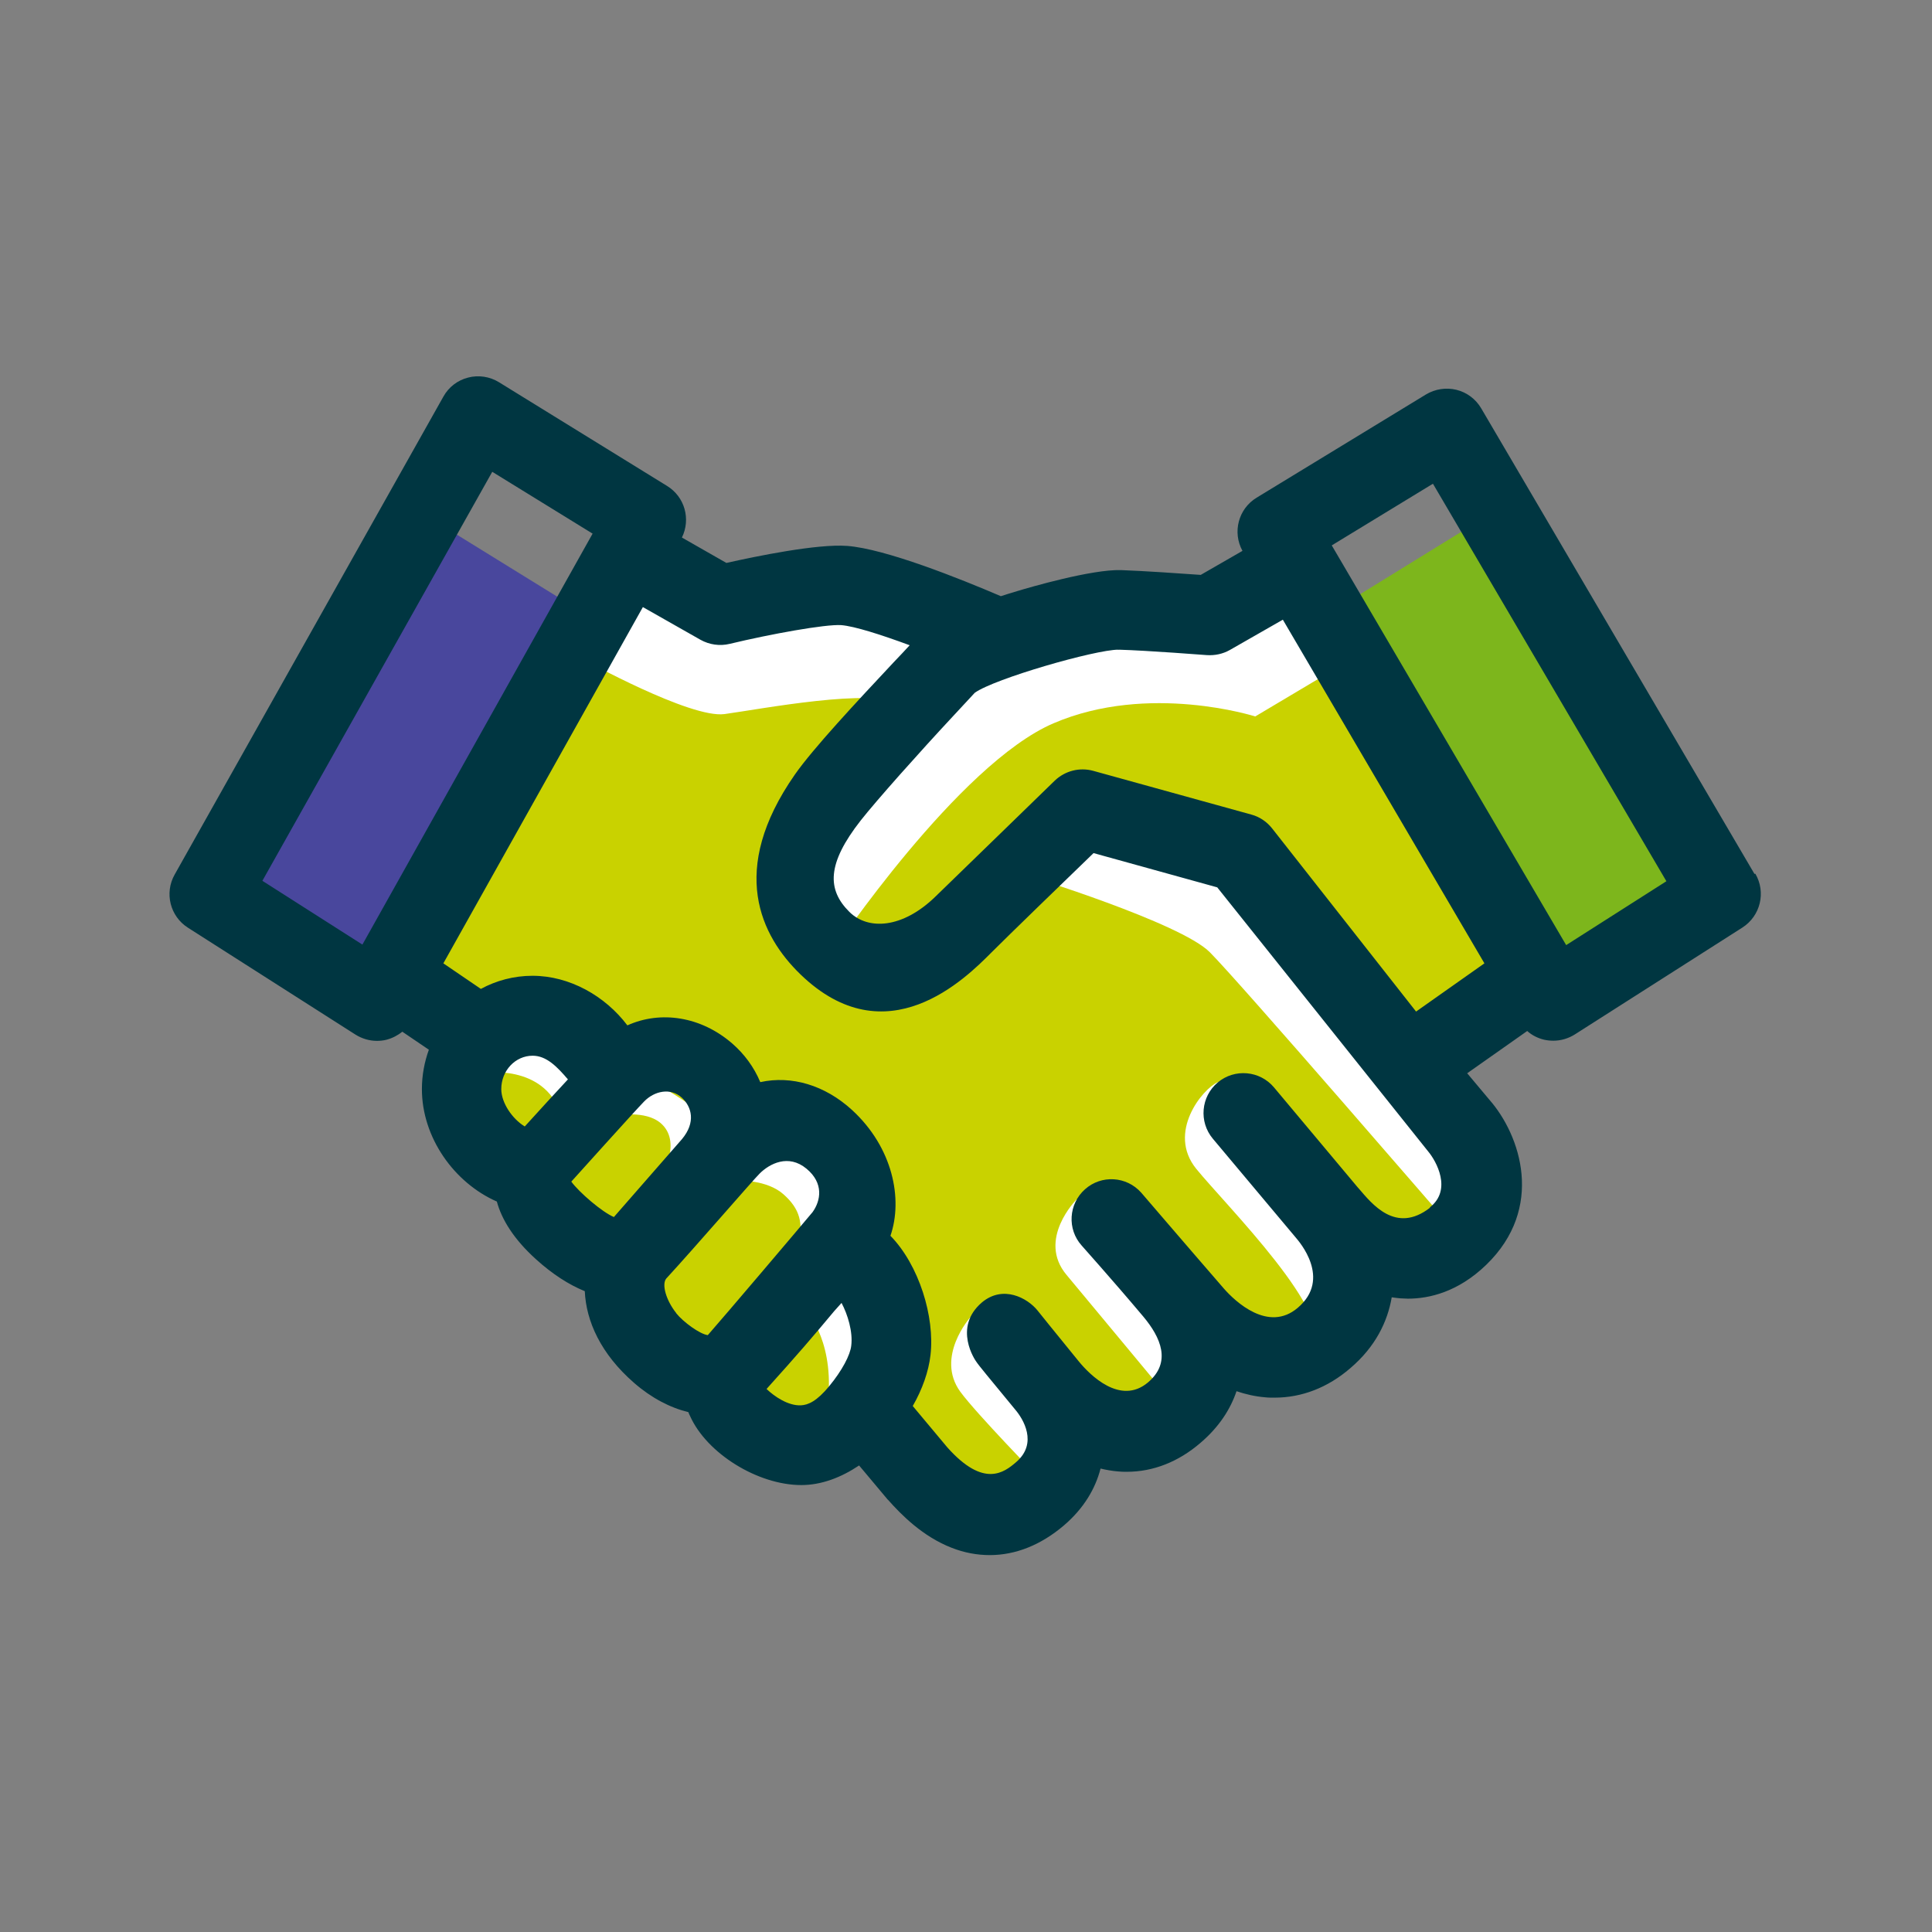
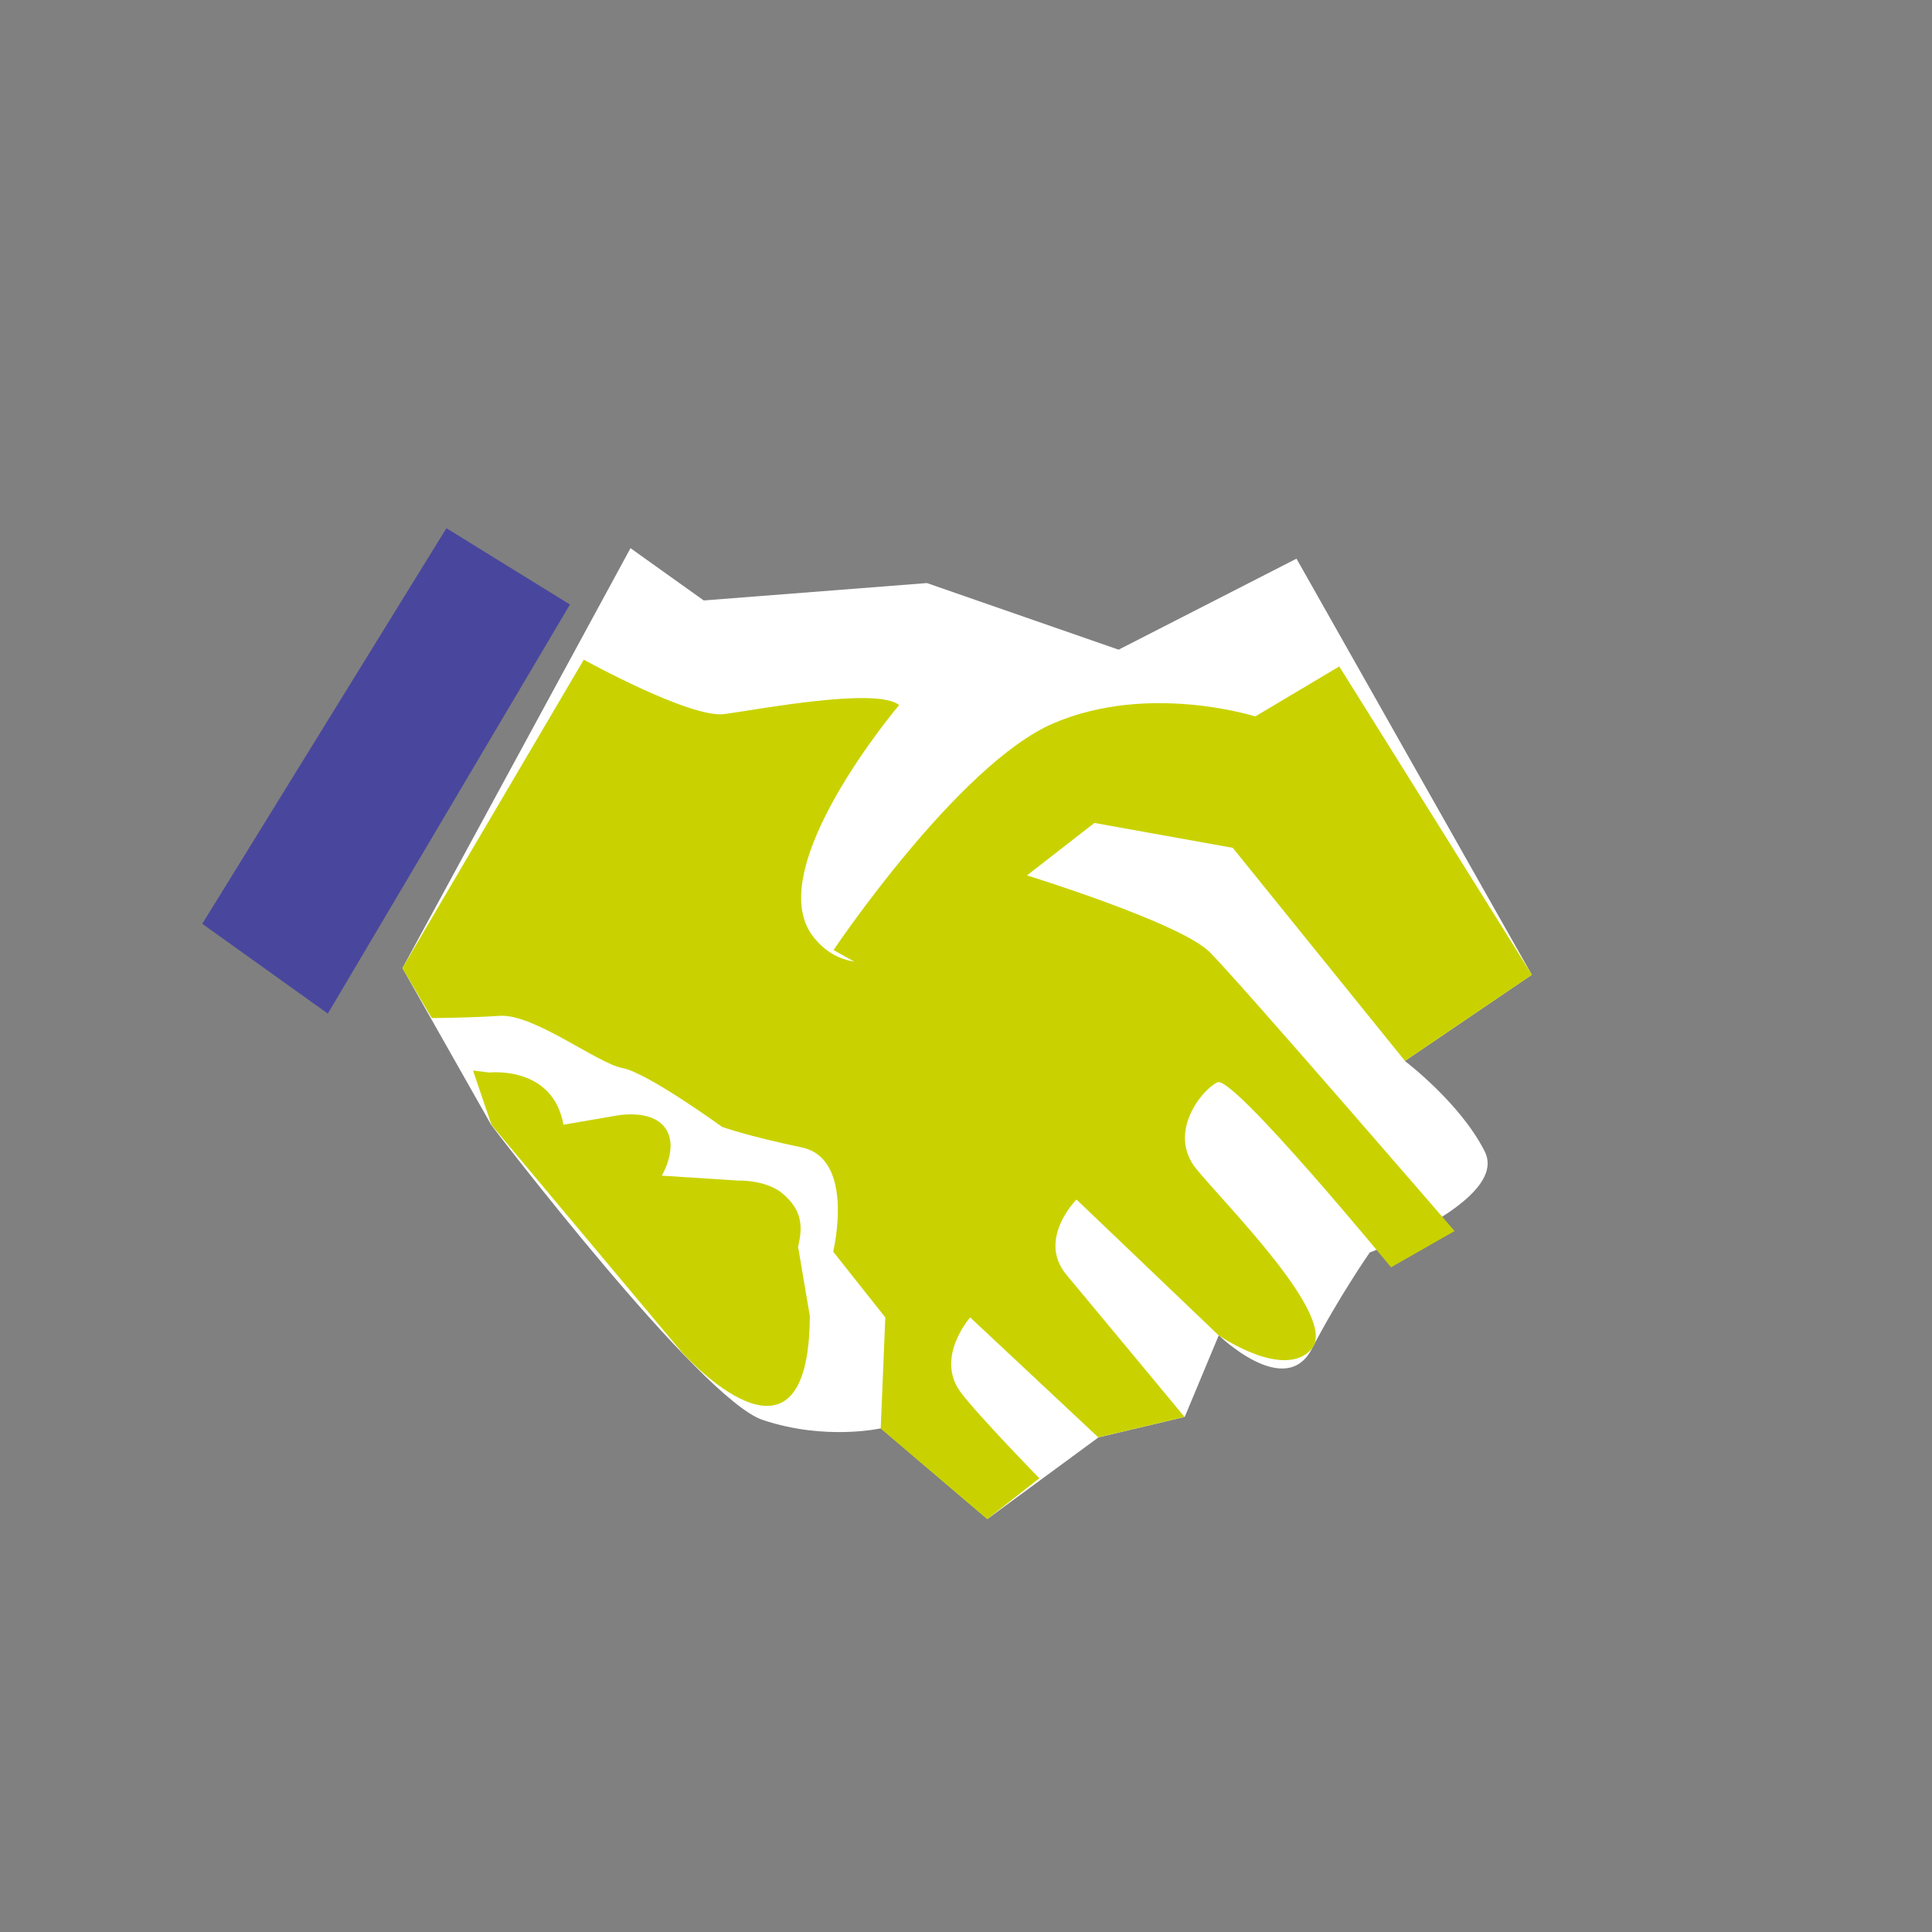
<svg xmlns="http://www.w3.org/2000/svg" width="48" height="48" viewBox="0 0 48 48" fill="none">
  <rect x="0" y="0" width="48" height="48" fill="#808080" stroke="none" />
  <path d="M15.663 13.622L9.999 24.053L12.209 27.956C12.209 27.956 17.395 34.763 18.952 35.279C20.51 35.8 21.886 35.486 21.886 35.486L24.532 37.739L27.292 35.711L29.434 35.203L30.28 33.175C30.28 33.175 31.931 34.78 32.592 33.514C33.248 32.244 34.031 31.118 34.031 31.118C34.031 31.118 37.498 29.818 36.888 28.608C36.279 27.397 34.903 26.36 34.903 26.36L38.057 24.218L32.211 13.88L27.791 16.141L23.029 14.486L17.484 14.918L15.663 13.618V13.622Z" fill="white" />
  <path d="M14.507 16.391C14.507 16.391 17.153 17.855 18 17.741C18.846 17.627 21.776 17.064 22.339 17.517C22.339 17.517 18.901 21.572 20.196 23.261C21.492 24.95 23.973 22.813 23.973 22.813L25.492 21.742C25.492 21.742 29.323 22.923 30.055 23.655C30.788 24.387 36.139 30.585 36.139 30.585L34.56 31.486C34.56 31.486 30.64 26.716 30.25 26.889C29.873 27.058 28.989 28.138 29.721 29.04C30.453 29.941 33.264 32.727 32.587 33.514C31.91 34.301 30.276 33.175 30.276 33.175L26.745 29.802C26.745 29.802 25.755 30.792 26.5 31.677C26.923 32.181 29.429 35.203 29.429 35.203L27.287 35.711L24.104 32.731C24.104 32.731 23.232 33.713 23.858 34.577C24.265 35.131 25.822 36.727 25.822 36.727L24.527 37.743L21.881 35.491L21.995 32.731L20.7 31.097C20.7 31.097 21.263 28.786 19.913 28.506C18.562 28.223 17.941 27.998 17.941 27.998C17.941 27.998 16.082 26.648 15.46 26.534C14.842 26.419 13.262 25.183 12.416 25.238C11.569 25.293 10.727 25.293 10.727 25.293L9.995 24.053L14.503 16.391H14.507Z" fill="#C9D200" />
-   <path d="M12.136 26.648C12.136 26.648 13.732 26.453 13.999 27.943L15.303 27.719C15.303 27.719 16.027 27.571 16.416 27.905C16.95 28.367 16.442 29.209 16.442 29.209L18.351 29.332C18.351 29.332 19.053 29.306 19.464 29.671C19.875 30.035 19.972 30.394 19.828 30.974L20.12 32.693C20.12 32.693 20.87 33.586 20.484 35.351C20.099 37.117 16.954 33.611 16.954 33.611L12.213 27.952L11.752 26.597L12.136 26.644V26.648Z" fill="#C9D200" />
+   <path d="M12.136 26.648C12.136 26.648 13.732 26.453 13.999 27.943L15.303 27.719C15.303 27.719 16.027 27.571 16.416 27.905C16.95 28.367 16.442 29.209 16.442 29.209L18.351 29.332C18.351 29.332 19.053 29.306 19.464 29.671C19.875 30.035 19.972 30.394 19.828 30.974L20.12 32.693C20.099 37.117 16.954 33.611 16.954 33.611L12.213 27.952L11.752 26.597L12.136 26.644V26.648Z" fill="#C9D200" />
  <path d="M33.269 16.56L31.186 17.8C31.186 17.8 28.54 16.954 26.174 17.97C23.807 18.985 20.709 23.604 20.709 23.604L22.118 24.391L27.19 20.446L30.627 21.064L34.907 26.36L38.06 24.218L33.273 16.556L33.269 16.56Z" fill="#C9D200" />
  <path d="M8.145 25.183L5.025 22.952L11.091 13.123L14.16 15.019L8.145 25.183Z" fill="#49479D" />
-   <path d="M39.631 25.039L42.751 22.808L36.685 12.979L33.616 14.871L39.631 25.039Z" fill="#7DB61C" />
-   <path d="M43.589 21.712L36.799 10.143C36.664 9.914 36.444 9.749 36.186 9.685C35.927 9.622 35.656 9.664 35.428 9.8L31.22 12.365C30.767 12.64 30.614 13.224 30.869 13.686L29.832 14.283C29.353 14.249 28.43 14.185 27.85 14.164C27.122 14.143 25.581 14.592 25.276 14.685C25.133 14.727 24.997 14.769 24.866 14.812C23.837 14.371 21.996 13.635 21.048 13.563C20.303 13.508 18.8 13.817 18.047 13.986L16.942 13.355C17.166 12.898 17.014 12.344 16.573 12.073L12.395 9.495C12.167 9.355 11.887 9.313 11.629 9.381C11.367 9.448 11.146 9.618 11.015 9.855L4.339 21.729C4.081 22.186 4.225 22.766 4.67 23.049L8.831 25.704C8.992 25.805 9.178 25.86 9.364 25.86C9.445 25.86 9.525 25.852 9.606 25.831C9.749 25.793 9.881 25.725 9.995 25.632L10.655 26.08C10.545 26.385 10.482 26.715 10.482 27.058C10.482 28.265 11.286 29.387 12.344 29.852C12.463 30.292 12.759 30.784 13.322 31.291C13.72 31.651 14.131 31.918 14.529 32.079C14.562 32.824 14.926 33.637 15.752 34.356C16.184 34.733 16.649 34.974 17.102 35.084C17.115 35.118 17.128 35.152 17.145 35.182C17.559 36.109 18.825 36.896 19.909 36.896C20.404 36.896 20.895 36.71 21.344 36.409L22.043 37.243C22.043 37.243 22.055 37.26 22.064 37.264C22.398 37.641 22.927 38.175 23.643 38.454C23.956 38.577 24.274 38.636 24.591 38.636C25.23 38.636 25.861 38.386 26.432 37.899C26.936 37.468 27.216 36.977 27.343 36.486C27.482 36.519 27.626 36.545 27.774 36.557C27.85 36.566 27.922 36.566 27.999 36.566C28.646 36.566 29.277 36.321 29.827 35.846C30.297 35.444 30.572 35.004 30.721 34.564C30.945 34.64 31.182 34.695 31.436 34.716C31.512 34.725 31.593 34.724 31.669 34.724C32.342 34.724 32.989 34.475 33.548 33.992C34.179 33.455 34.475 32.828 34.577 32.231C34.649 32.24 34.721 32.252 34.793 32.257C34.852 32.257 34.911 32.265 34.979 32.265C35.508 32.265 36.224 32.1 36.922 31.427C38.387 30.013 37.777 28.201 37.002 27.321L36.452 26.665L37.943 25.615C38.061 25.721 38.205 25.793 38.361 25.831C38.437 25.848 38.514 25.856 38.594 25.856C38.78 25.856 38.967 25.801 39.128 25.699L43.289 23.045C43.738 22.757 43.881 22.169 43.611 21.707L43.589 21.712ZM27.787 16.141C28.532 16.162 29.967 16.276 29.984 16.276C30.183 16.289 30.382 16.247 30.555 16.149L31.872 15.396L36.88 23.934L35.182 25.132L31.605 20.581C31.474 20.416 31.296 20.294 31.093 20.239L27.16 19.151C26.822 19.058 26.462 19.151 26.208 19.392C26.11 19.485 23.825 21.712 23.241 22.275C22.419 23.075 21.564 23.113 21.103 22.656C20.544 22.101 20.544 21.458 21.382 20.387C21.785 19.875 22.855 18.677 23.66 17.813C23.863 17.597 24.049 17.394 24.218 17.212C24.709 16.86 27.211 16.141 27.787 16.141ZM6.52 21.881L12.23 11.722L14.723 13.258L9.004 23.468L6.515 21.881H6.52ZM16.002 27.367C16.256 27.105 16.658 27.016 16.938 27.27C17.187 27.498 17.293 27.884 16.942 28.303C16.942 28.303 15.871 29.53 15.252 30.237C14.96 30.115 14.389 29.624 14.194 29.357C14.194 29.357 15.786 27.587 16.002 27.367ZM13.034 27.985C12.725 27.795 12.454 27.397 12.454 27.058C12.454 26.601 12.802 26.229 13.233 26.229C13.576 26.229 13.839 26.5 14.11 26.817C13.788 27.164 13.437 27.545 13.039 27.985H13.034ZM16.802 32.625C16.552 32.312 16.434 31.914 16.552 31.766C17.259 30.999 18.719 29.306 18.872 29.158C19.117 28.912 19.587 28.663 20.036 29.035C20.472 29.395 20.392 29.831 20.188 30.115C19.896 30.466 17.97 32.735 17.585 33.171C17.386 33.146 16.976 32.845 16.802 32.629V32.625ZM19.896 34.915C19.579 34.928 19.24 34.695 19.045 34.509C19.054 34.496 19.067 34.487 19.075 34.475C19.837 33.628 20.171 33.239 20.726 32.574C20.789 32.502 20.849 32.434 20.908 32.371C21.061 32.659 21.192 33.086 21.149 33.433C21.124 33.666 20.921 34.051 20.603 34.437C20.294 34.813 20.078 34.907 19.896 34.915ZM35.529 30.005C34.674 30.669 34.082 29.903 33.756 29.526C33.747 29.518 33.739 29.505 33.73 29.497L31.652 27.016C31.3 26.597 30.674 26.542 30.255 26.893C29.836 27.244 29.781 27.871 30.132 28.29L32.202 30.758C32.261 30.83 33.099 31.77 32.24 32.494C31.512 33.112 30.691 32.337 30.412 32.02C29.434 30.893 28.367 29.645 28.354 29.632C27.99 29.221 27.364 29.183 26.957 29.547C26.547 29.911 26.509 30.538 26.873 30.944C26.881 30.957 27.588 31.74 28.405 32.71C28.837 33.226 29.116 33.844 28.519 34.348C27.833 34.923 27.076 34.157 26.805 33.827C25.92 32.743 26.035 32.875 25.776 32.557C25.526 32.248 24.921 31.918 24.396 32.358C23.66 32.985 24.244 33.814 24.244 33.814C24.32 33.933 24.57 34.225 25.226 35.025C25.417 35.249 25.793 35.855 25.247 36.325C24.947 36.583 24.443 36.977 23.537 35.961L22.677 34.932C22.915 34.517 23.071 34.077 23.118 33.666C23.228 32.718 22.834 31.431 22.123 30.703C22.436 29.793 22.186 28.51 21.166 27.575C20.493 26.961 19.668 26.715 18.889 26.885C18.732 26.508 18.487 26.182 18.195 25.928C17.416 25.251 16.412 25.102 15.587 25.475C15.037 24.747 14.156 24.243 13.229 24.243C12.768 24.243 12.328 24.362 11.947 24.569L11.015 23.934L15.972 15.083L17.403 15.895C17.623 16.018 17.881 16.056 18.127 15.997C19.147 15.752 20.502 15.506 20.899 15.531C21.225 15.557 21.878 15.764 22.601 16.031C22.479 16.166 22.343 16.306 22.203 16.454C21.264 17.457 20.201 18.596 19.748 19.244C18.085 21.627 18.906 23.257 19.884 24.205C22.021 26.275 23.99 24.311 24.633 23.663C25.052 23.244 26.462 21.877 27.169 21.195L30.242 22.046C30.242 22.046 35.478 28.603 35.483 28.608C35.682 28.845 36.084 29.56 35.525 29.996L35.529 30.005ZM38.911 23.481L33.087 13.55L35.601 12.018L41.401 21.894L38.911 23.481Z" fill="#003641" />
</svg>